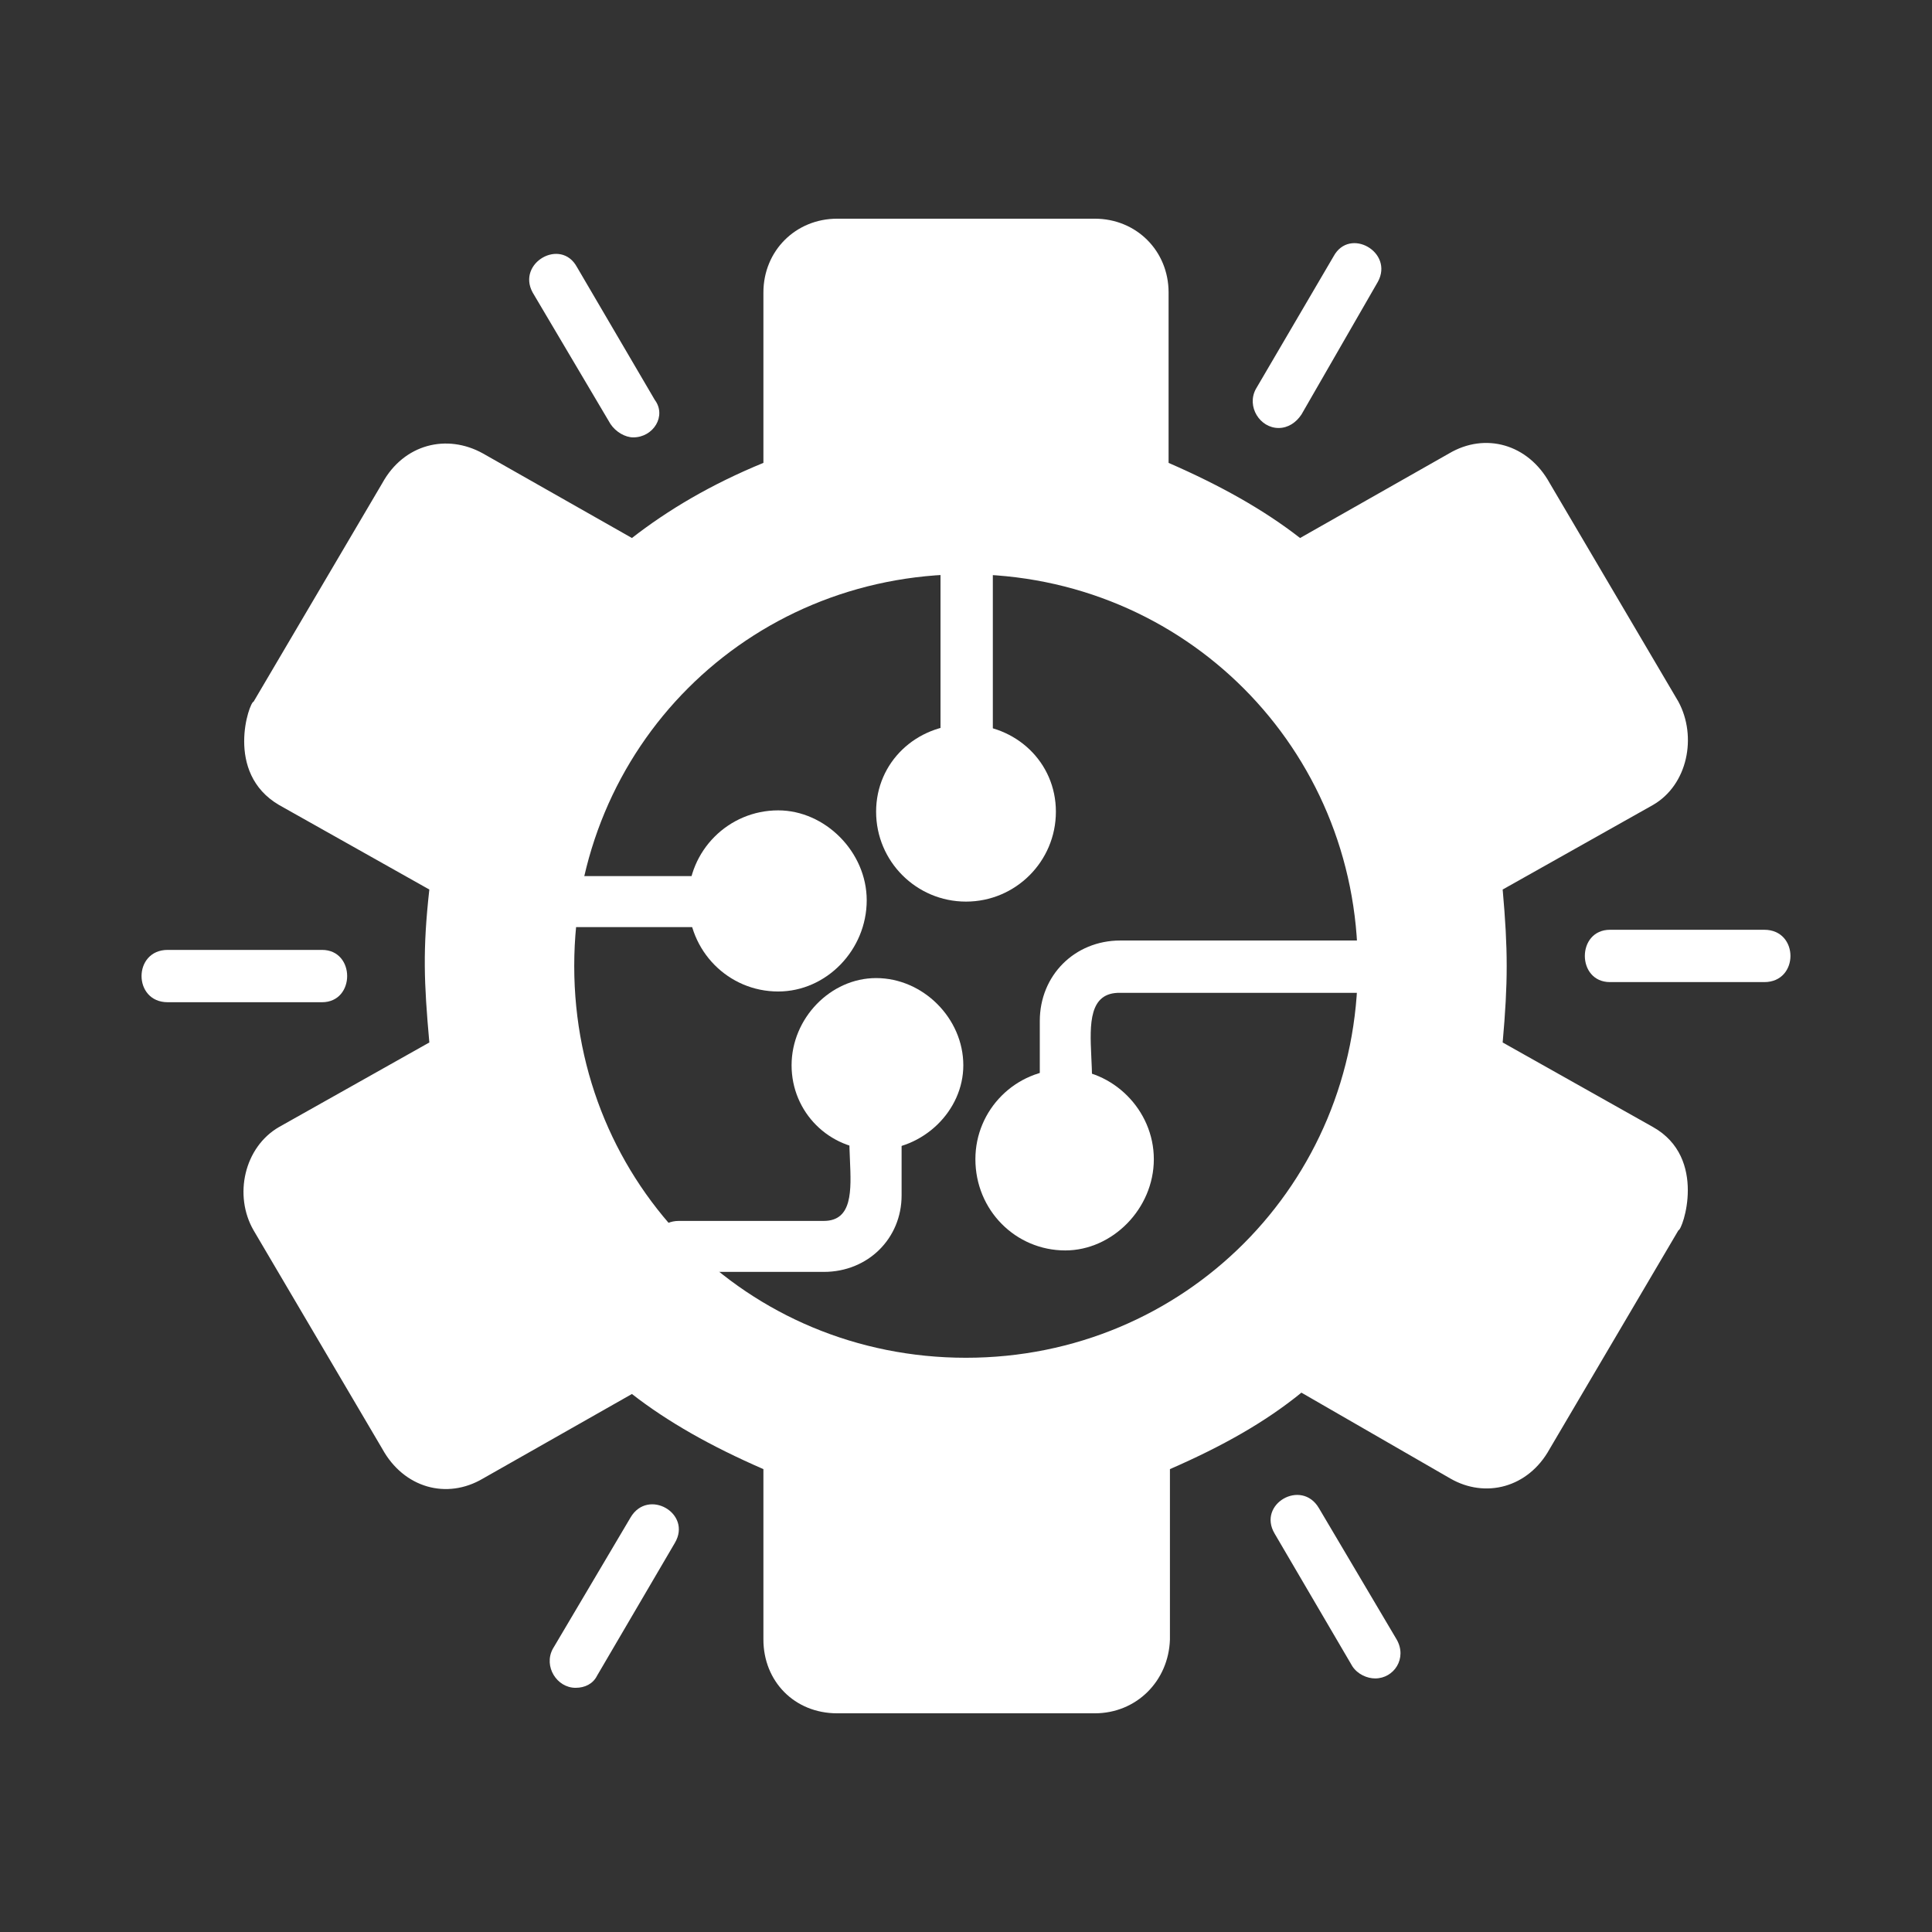
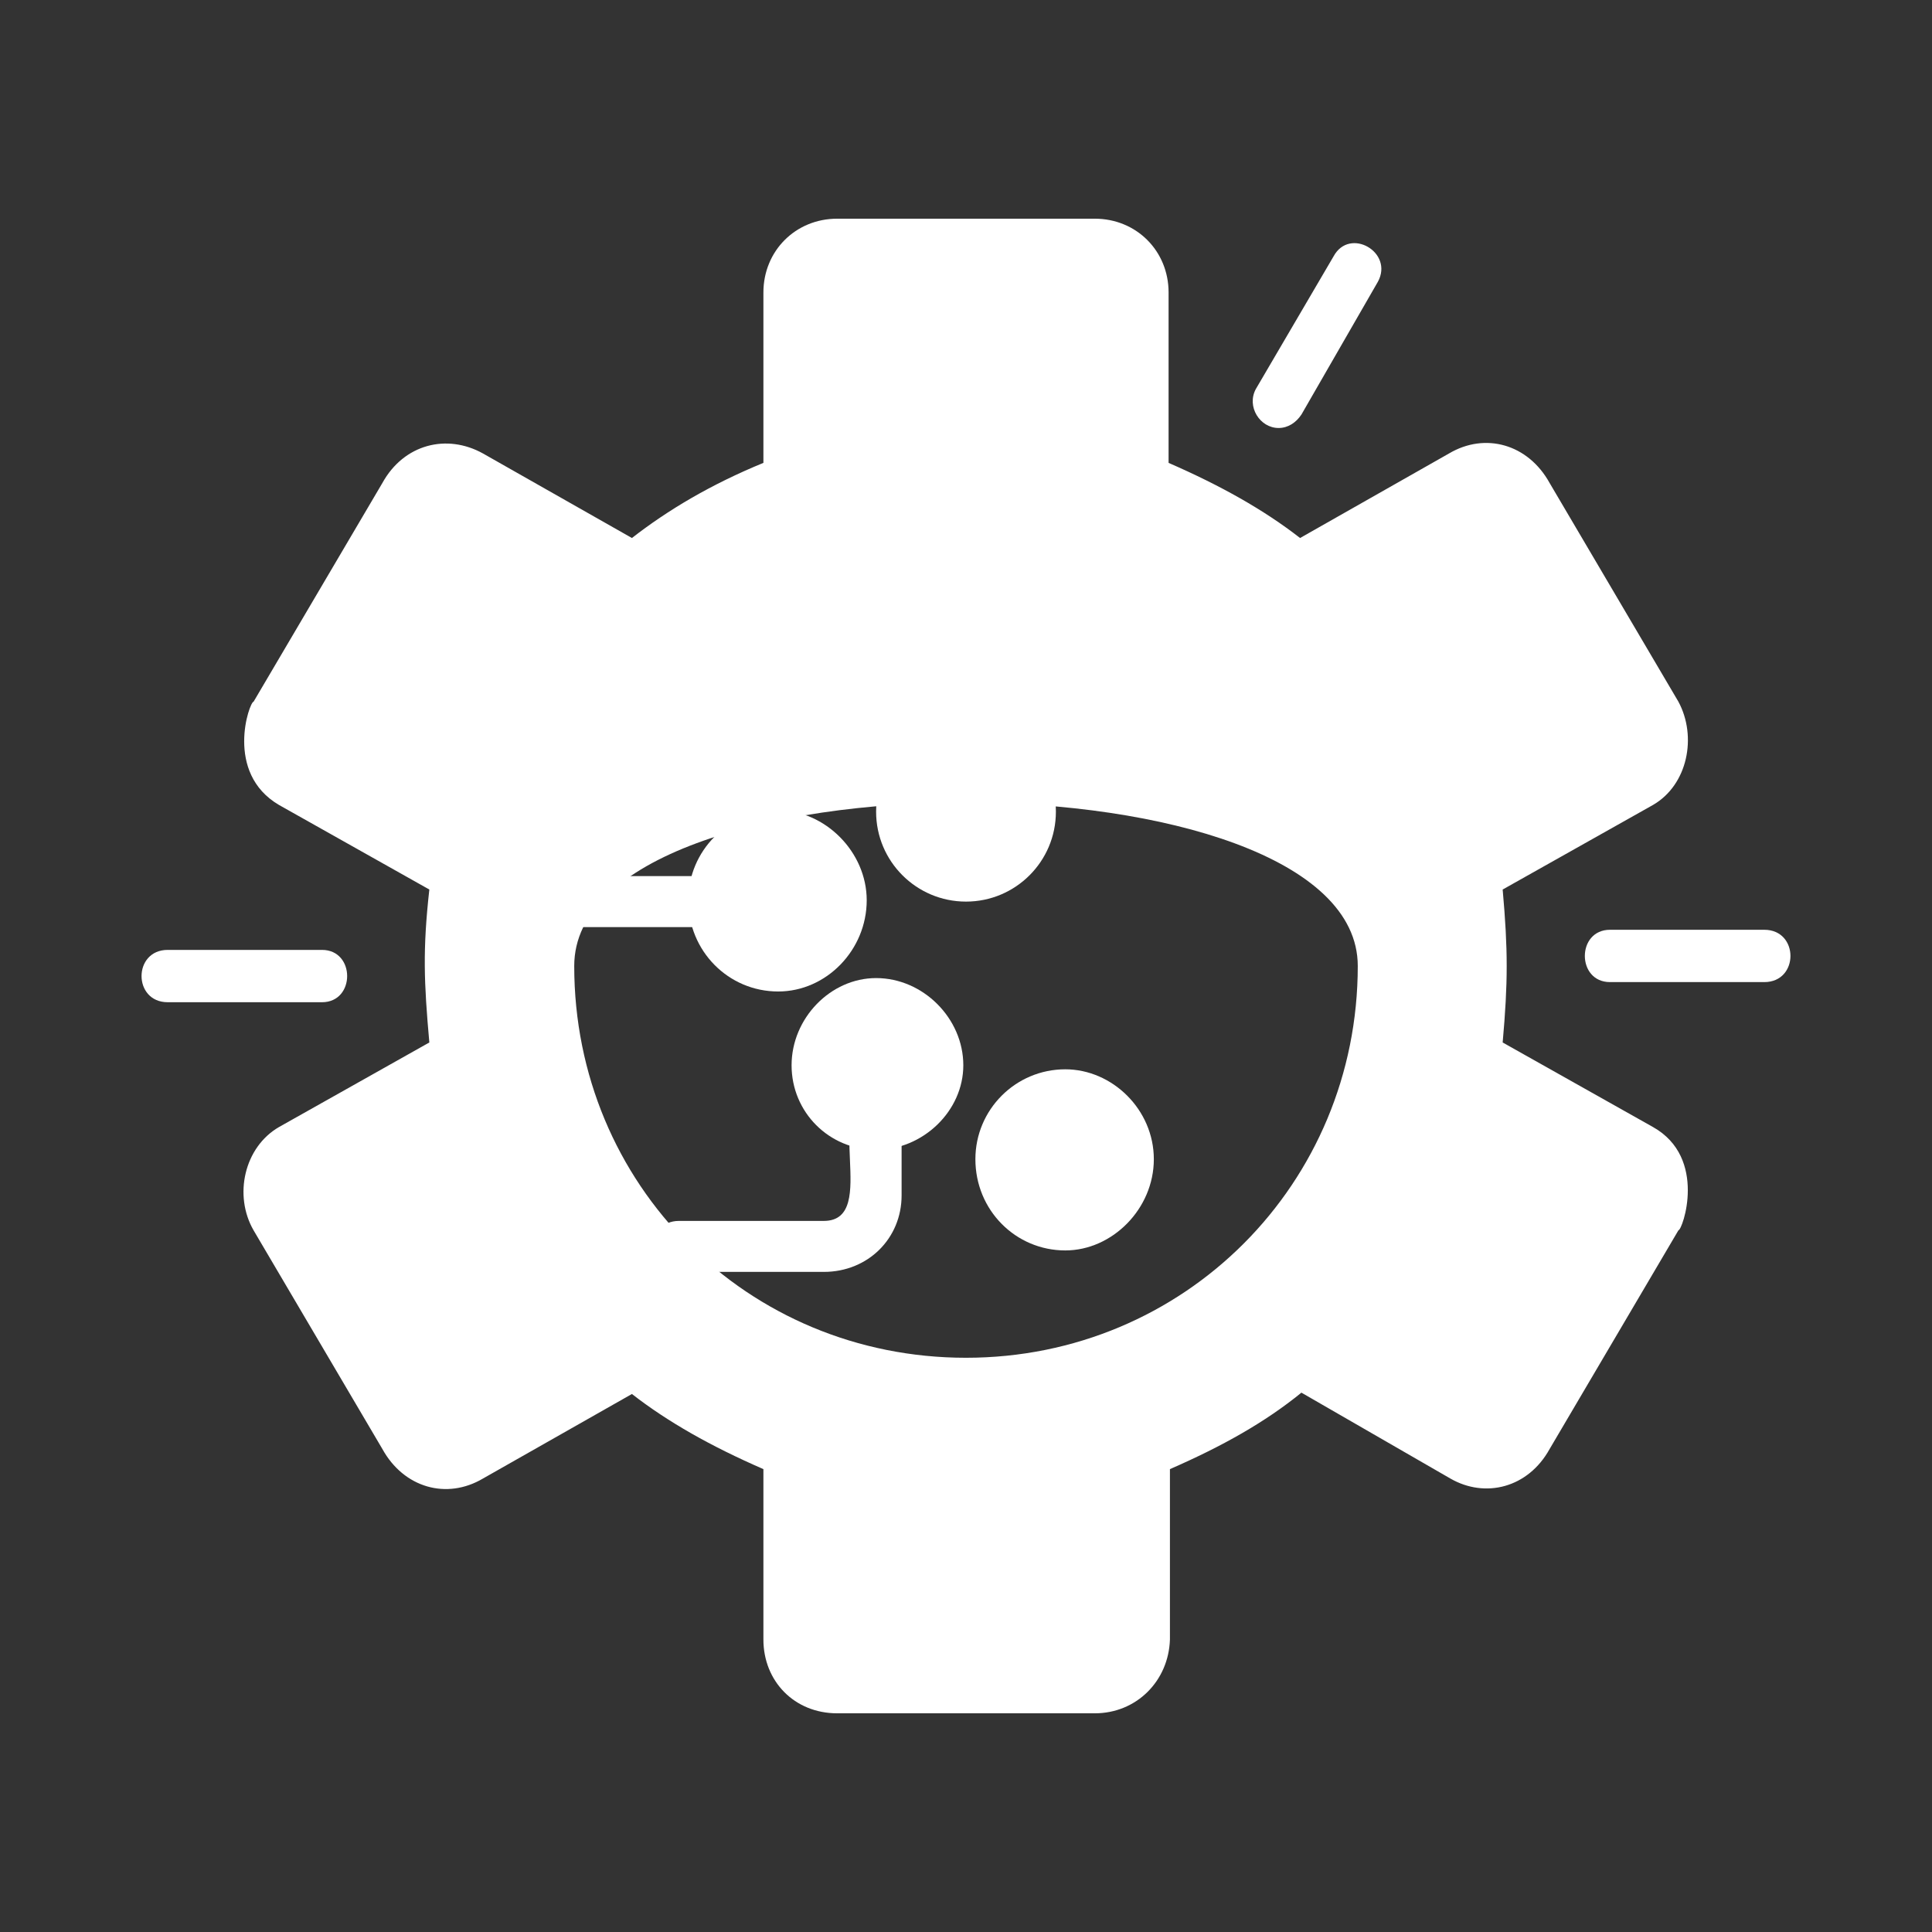
<svg xmlns="http://www.w3.org/2000/svg" version="1.1" id="Слой_1" x="0px" y="0px" viewBox="0 0 144 144" style="enable-background:new 0 0 144 144;" xml:space="preserve">
  <rect x="0" y="0" width="144" height="144" fill="#333333" stroke="none" />
  <style type="text/css">
	.st0{display:none;fill:none;}
	.st1{fill-rule:evenodd;clip-rule:evenodd;fill:#FFFFFF;}
</style>
  <rect y="0" class="st0" width="144" height="144" />
  <g id="Layer_x0020_1">
-     <path class="st1" d="M81.6,127.7H62.4c-3.2,0-5.5-2.4-5.5-5.5v-12.7c-3.9-1.7-7.1-3.5-9.8-5.6L36,110.2c-2.7,1.6-5.9,0.7-7.5-2.2   l-9.6-16.3c-1.5-2.6-0.7-6.2,1.9-7.7L32,77.7c-0.4-4.5-0.5-6.9,0-11.4L20.8,60c-4.1-2.4-2.2-7.7-1.9-7.7L28.5,36   c1.6-2.9,4.8-3.7,7.5-2.2l11.1,6.3c2.7-2.1,5.9-4,9.8-5.6V21.8c0-3.1,2.4-5.5,5.5-5.5h19.2c3.1,0,5.5,2.4,5.5,5.5v12.7   c3.9,1.7,7.1,3.5,9.8,5.6l11.1-6.3c2.7-1.6,5.9-0.7,7.5,2.2l9.6,16.3c1.4,2.6,0.7,6.2-1.9,7.7L112,66.3c0.4,4.5,0.4,6.9,0,11.4   l11.2,6.3c4.1,2.3,2.2,7.7,1.9,7.7l-9.6,16.3c-1.6,2.9-4.8,3.7-7.4,2.2L97,103.8c-2.7,2.2-5.9,4-9.8,5.7v12.7   C87.1,125.3,84.7,127.7,81.6,127.7z M72,101.2c16.3,0,29.2-13,29.2-29.2S88.3,42.8,72,42.8S42.8,55.7,42.8,72S55.7,101.2,72,101.2z   " />
+     <path class="st1" d="M81.6,127.7H62.4c-3.2,0-5.5-2.4-5.5-5.5v-12.7c-3.9-1.7-7.1-3.5-9.8-5.6L36,110.2c-2.7,1.6-5.9,0.7-7.5-2.2   l-9.6-16.3c-1.5-2.6-0.7-6.2,1.9-7.7L32,77.7c-0.4-4.5-0.5-6.9,0-11.4L20.8,60c-4.1-2.4-2.2-7.7-1.9-7.7L28.5,36   c1.6-2.9,4.8-3.7,7.5-2.2l11.1,6.3c2.7-2.1,5.9-4,9.8-5.6V21.8c0-3.1,2.4-5.5,5.5-5.5h19.2c3.1,0,5.5,2.4,5.5,5.5v12.7   c3.9,1.7,7.1,3.5,9.8,5.6l11.1-6.3c2.7-1.6,5.9-0.7,7.5,2.2l9.6,16.3c1.4,2.6,0.7,6.2-1.9,7.7L112,66.3c0.4,4.5,0.4,6.9,0,11.4   l11.2,6.3c4.1,2.3,2.2,7.7,1.9,7.7l-9.6,16.3c-1.6,2.9-4.8,3.7-7.4,2.2L97,103.8c-2.7,2.2-5.9,4-9.8,5.7v12.7   C87.1,125.3,84.7,127.7,81.6,127.7z M72,101.2c16.3,0,29.2-13,29.2-29.2S42.8,55.7,42.8,72S55.7,101.2,72,101.2z   " />
    <path class="st1" d="M72,57.8c-1.1,0-1.9-0.9-1.9-1.9V42.2c0-2.5,3.9-2.5,3.9,0v13.7C73.9,57,73.1,57.8,72,57.8z" />
    <path class="st1" d="M72,67.2c-3.7,0-6.7-3-6.7-6.7s3-6.5,6.7-6.5s6.7,2.8,6.7,6.5S75.7,67.2,72,67.2z" />
-     <path class="st1" d="M79.4,83.5c-1,0-1.9-0.9-1.9-1.9v-5.5c0-3.4,2.6-6,6-6h18.3c2.5,0,2.5,3.9,0,3.9H83.5   C78.8,73.9,83.8,83.5,79.4,83.5z" />
    <path class="st1" d="M79.4,93.2c-3.7,0-6.7-3-6.7-6.8c0-3.7,3-6.7,6.7-6.7c3.5,0,6.6,3,6.6,6.7S82.9,93.2,79.4,93.2z" />
    <path class="st1" d="M53.3,69.1H42.5c-2.5,0-2.5-3.8,0-3.8h10.8C55.8,65.3,55.8,69.1,53.3,69.1z" />
    <path class="st1" d="M58,73.9c-3.7,0-6.7-3-6.7-6.8c0-3.7,3-6.7,6.7-6.7c3.5,0,6.6,3.1,6.6,6.7C64.6,70.8,61.6,73.9,58,73.9z" />
    <path class="st1" d="M61.4,94.8H50.6c-2.5,0-2.5-3.8,0-3.8h10.8c4.3,0-0.4-9.1,3.9-9.1c1,0,1.9,0.9,1.9,1.9v5.3   C67.2,92.3,64.7,94.8,61.4,94.8z" />
    <path class="st1" d="M65.3,76.8c-3,0-3.4,5,0,5C68.9,81.9,68.5,76.8,65.3,76.8z" />
    <path class="st1" d="M65.3,85.7c-3.5,0-6.3-2.8-6.3-6.3c0-3.5,2.9-6.5,6.3-6.5c3.5,0,6.5,3,6.5,6.5C71.8,82.8,68.8,85.7,65.3,85.7z   " />
    <path class="st1" d="M95.3,31.9c-1.4,0-2.4-1.6-1.7-2.9l5.8-9.9c1.2-2.2,4.5-0.3,3.3,1.9L97,30.9C96.6,31.5,96,31.9,95.3,31.9z" />
    <path class="st1" d="M131.5,73.2H120c-2.5,0-2.5-3.9,0-3.9h11.5C134.1,69.3,134.1,73.2,131.5,73.2z" />
-     <path class="st1" d="M102.5,125.1c-0.6,0-1.3-0.3-1.7-0.9l-5.8-9.9c-1.3-2.2,2-4.1,3.3-1.9l5.8,9.8   C104.9,123.6,103.9,125.1,102.5,125.1z" />
-     <path class="st1" d="M42.9,125.8c-1.4,0-2.4-1.6-1.7-2.9l5.8-9.8c1.3-2.2,4.6-0.3,3.3,1.9l-5.8,9.9   C44.2,125.5,43.6,125.8,42.9,125.8z" />
    <path class="st1" d="M24,74.7H12.5c-2.6,0-2.6-3.9,0-3.9H24C26.5,70.8,26.5,74.7,24,74.7z" />
-     <path class="st1" d="M47.2,32.6c-0.6,0-1.3-0.4-1.7-1l-5.8-9.8c-1.2-2.2,2.1-4.1,3.3-1.9l5.8,9.9C49.7,31,48.7,32.6,47.2,32.6z" />
  </g>
</svg>